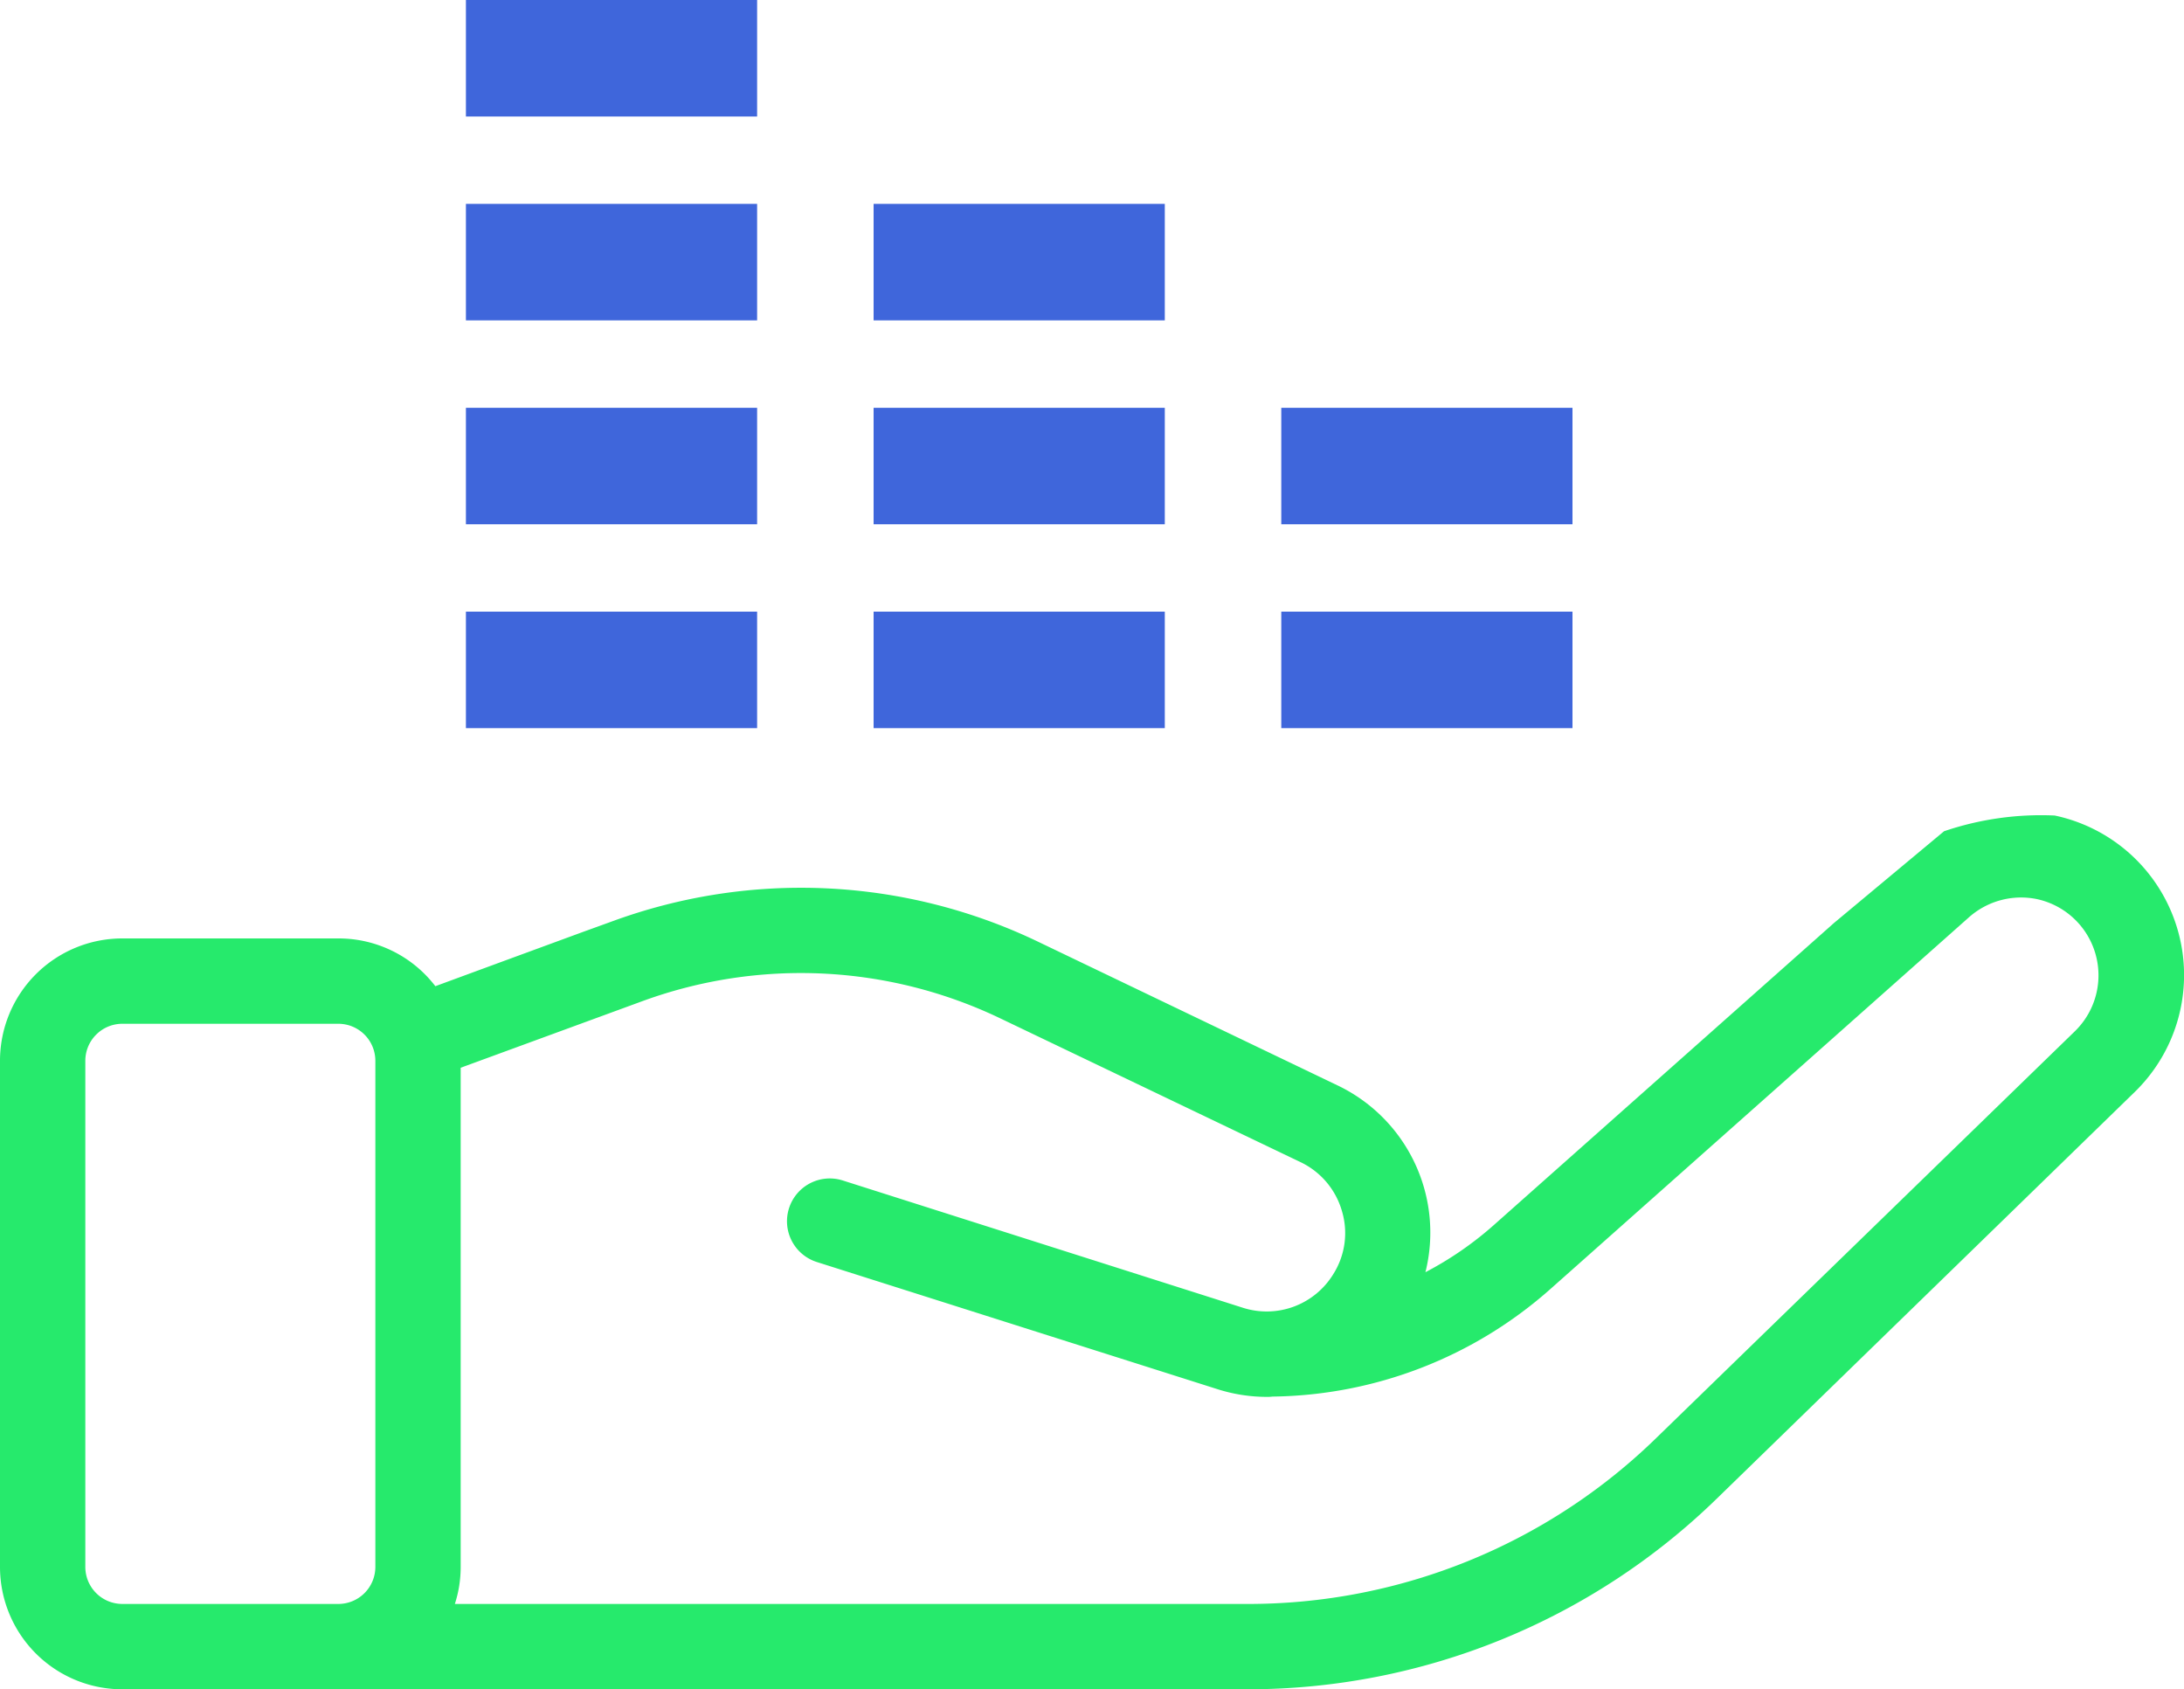
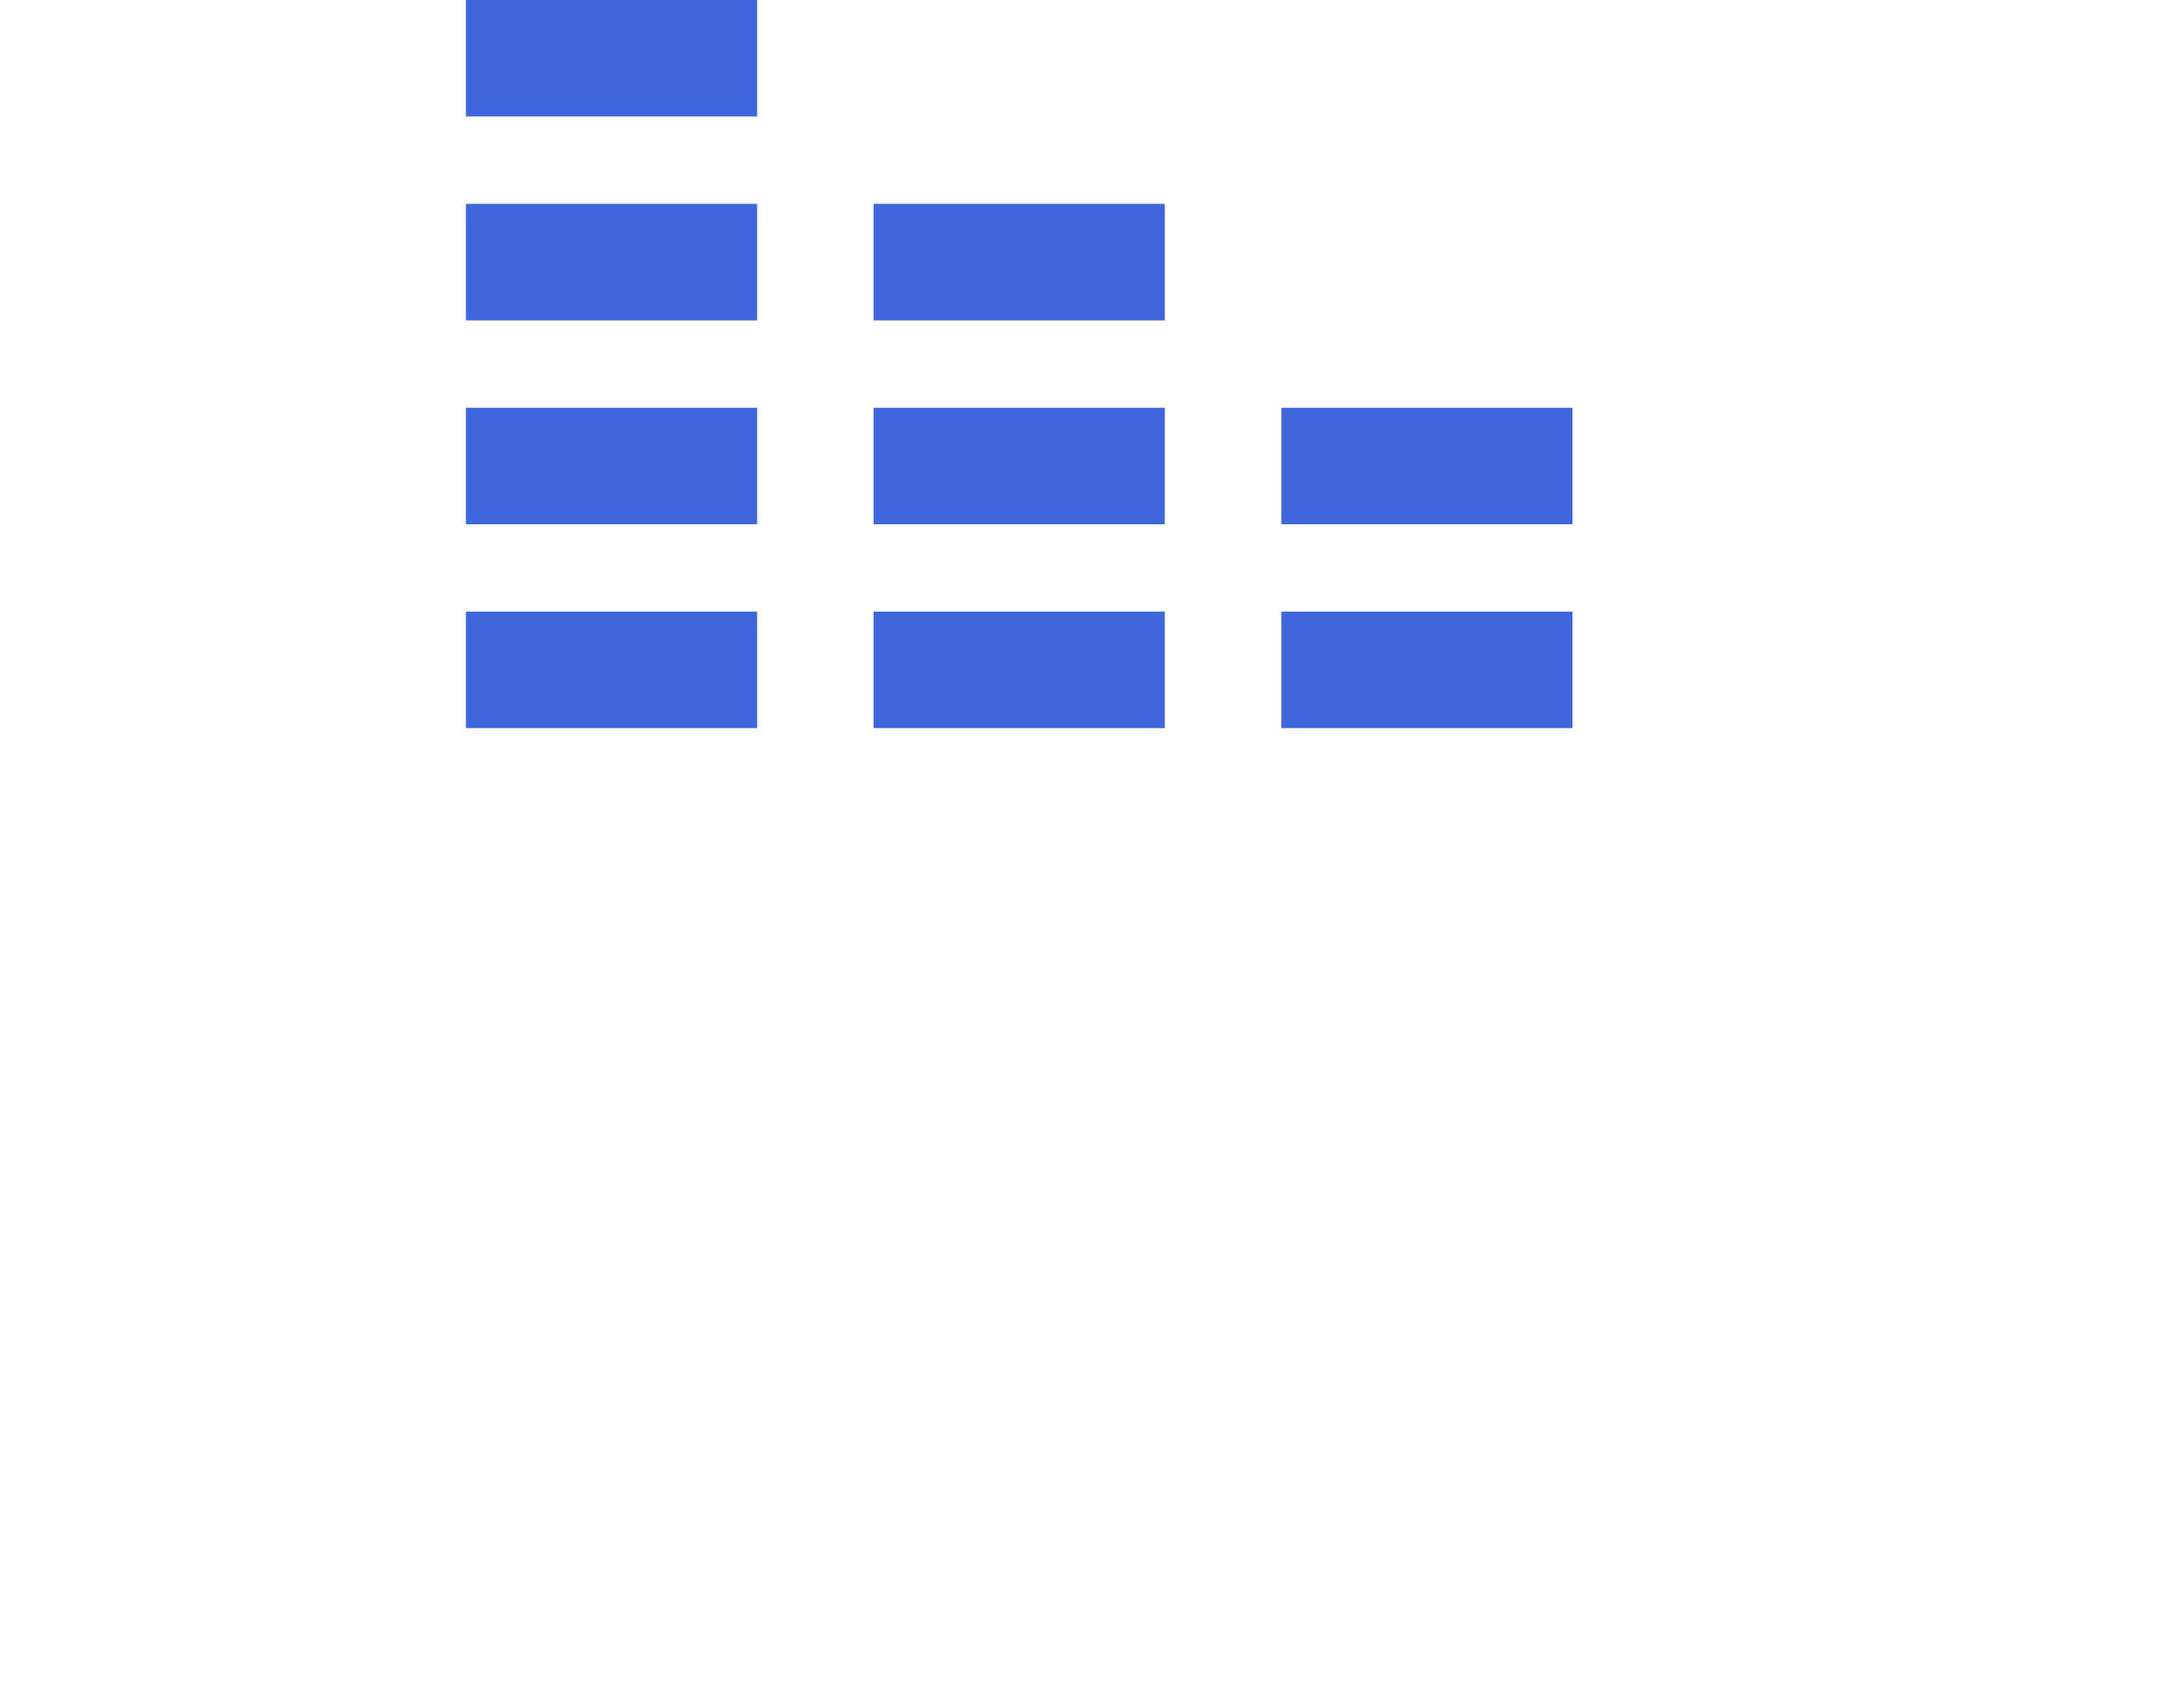
<svg xmlns="http://www.w3.org/2000/svg" id="short_term_loans_ic" width="75" height="58" viewBox="0 0 75 58">
  <defs>
    <style>
      .cls-1 {
        fill: #26ea6c;
      }

      .cls-1, .cls-2 {
        fill-rule: evenodd;
      }

      .cls-2 {
        fill: #3f66db;
      }
    </style>
  </defs>
-   <path id="hand" class="cls-1" d="M1155.26,2325.01l-2.31.85a4.183,4.183,0,0,0-3.33-1.64h-7.42a4.2,4.2,0,0,0-4.2,4.2v17.38a4.2,4.2,0,0,0,4.2,4.2h38.61a23.089,23.089,0,0,0,16.15-6.55l14.34-13.95a5.6,5.6,0,0,0-2.74-9.5,10.352,10.352,0,0,0-3.8.54l-3.78,3.15-11.68,10.37a11.71,11.71,0,0,1-2.35,1.62,5.6,5.6,0,0,0-3.03-6.42l-10.34-4.96a18.814,18.814,0,0,0-14.52-.68l-1.05.38m-17.08,21.8v-17.38a1.272,1.272,0,0,1,1.27-1.27h7.42a1.272,1.272,0,0,1,1.27,1.27v17.38a1.272,1.272,0,0,1-1.27,1.27h-7.42a1.272,1.272,0,0,1-1.27-1.27h0Zm68.33-18.4-14.35,13.94a20.071,20.071,0,0,1-14.1,5.73h-27.19a4.117,4.117,0,0,0,.2-1.27v-17.14l6.25-2.29a15.84,15.84,0,0,1,12.25.58l10.34,4.95a2.681,2.681,0,0,1,1.42,1.67,2.635,2.635,0,0,1-.29,2.17,2.681,2.681,0,0,1-3.11,1.16l-13.74-4.37a1.469,1.469,0,0,0-.89,2.8l13.74,4.36a5.6,5.6,0,0,0,1.71.27,1.275,1.275,0,0,0,.2-0.01,14.64,14.64,0,0,0,9.55-3.7l14.37-12.76a2.7,2.7,0,0,1,2.33-.62,2.678,2.678,0,0,1,1.31,4.53h0Z" transform="translate(-1138 -2292)" />
  <path id="Rectangle_623_copy_14" data-name="Rectangle 623 copy 14" class="cls-2" d="M1154,2299h10v4h-10v-4Zm0,7h10v4h-10v-4Zm14-7h10v4h-10v-4Zm-14-7h10v4h-10v-4Zm0,21h10v4h-10v-4Zm14,0h10v4h-10v-4Zm0-7h10v4h-10v-4Zm14,7h10v4h-10v-4Zm0-7h10v4h-10v-4Z" transform="translate(-1138 -2292)" />
</svg>